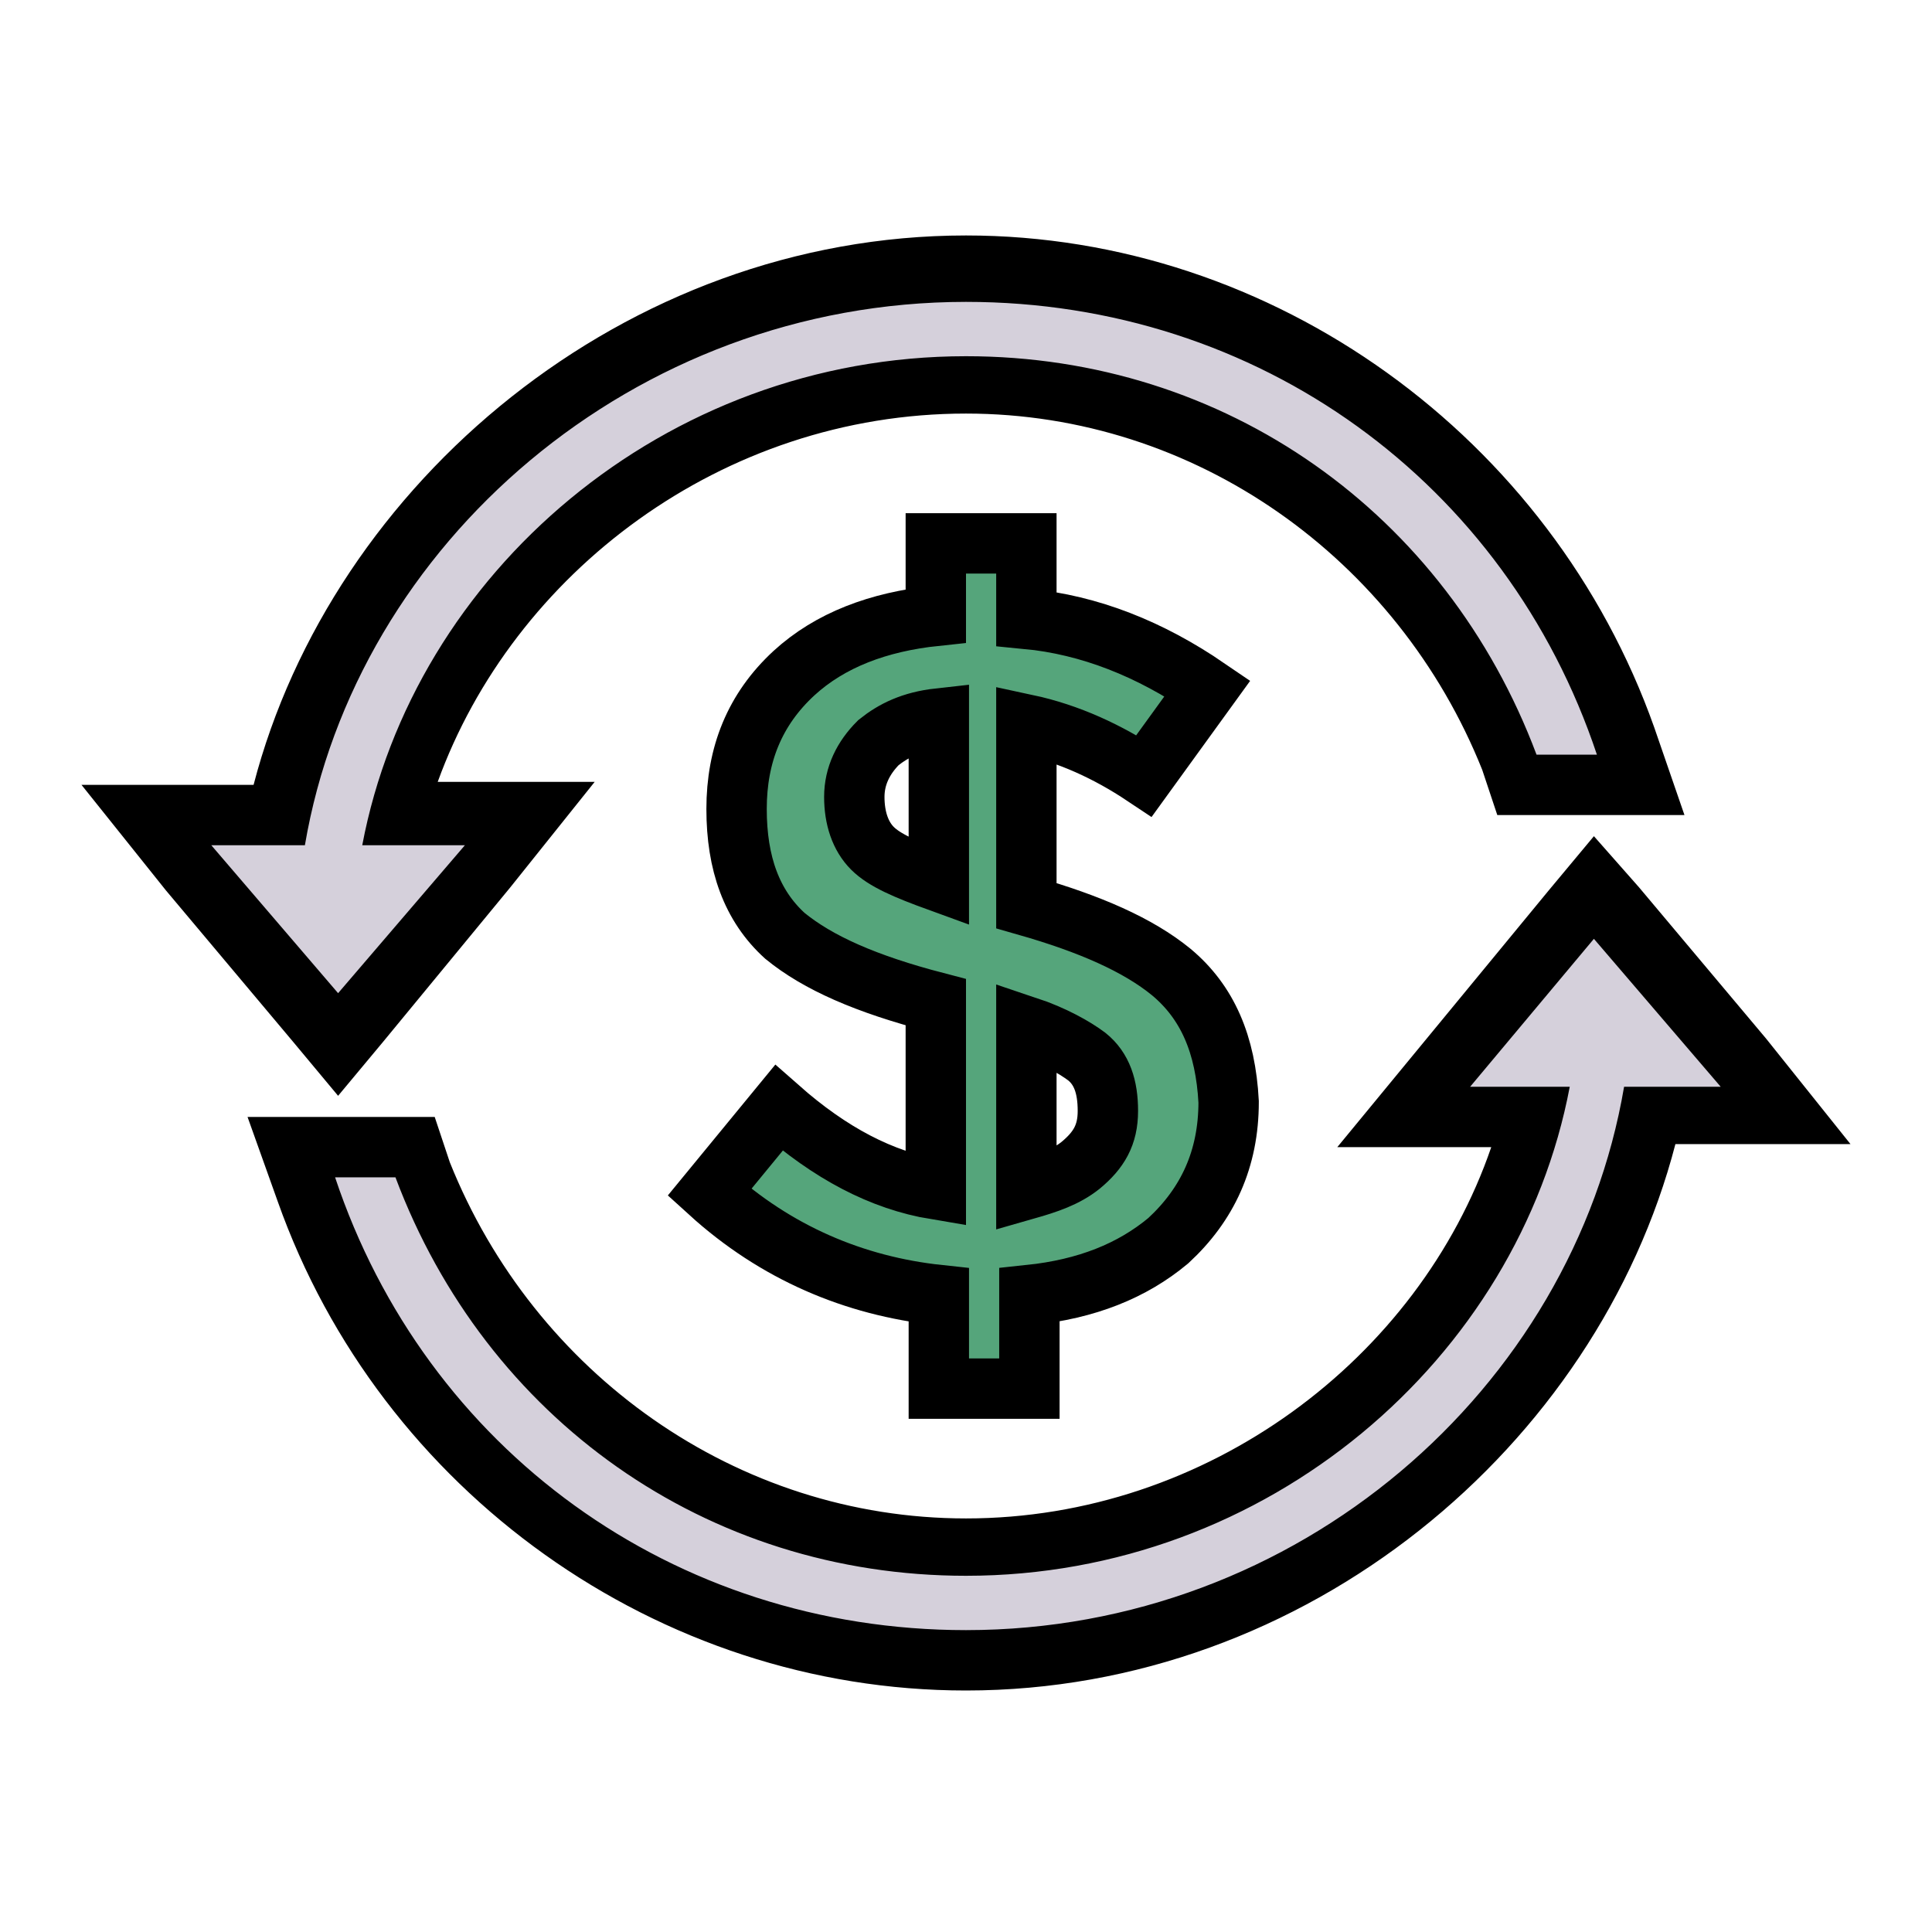
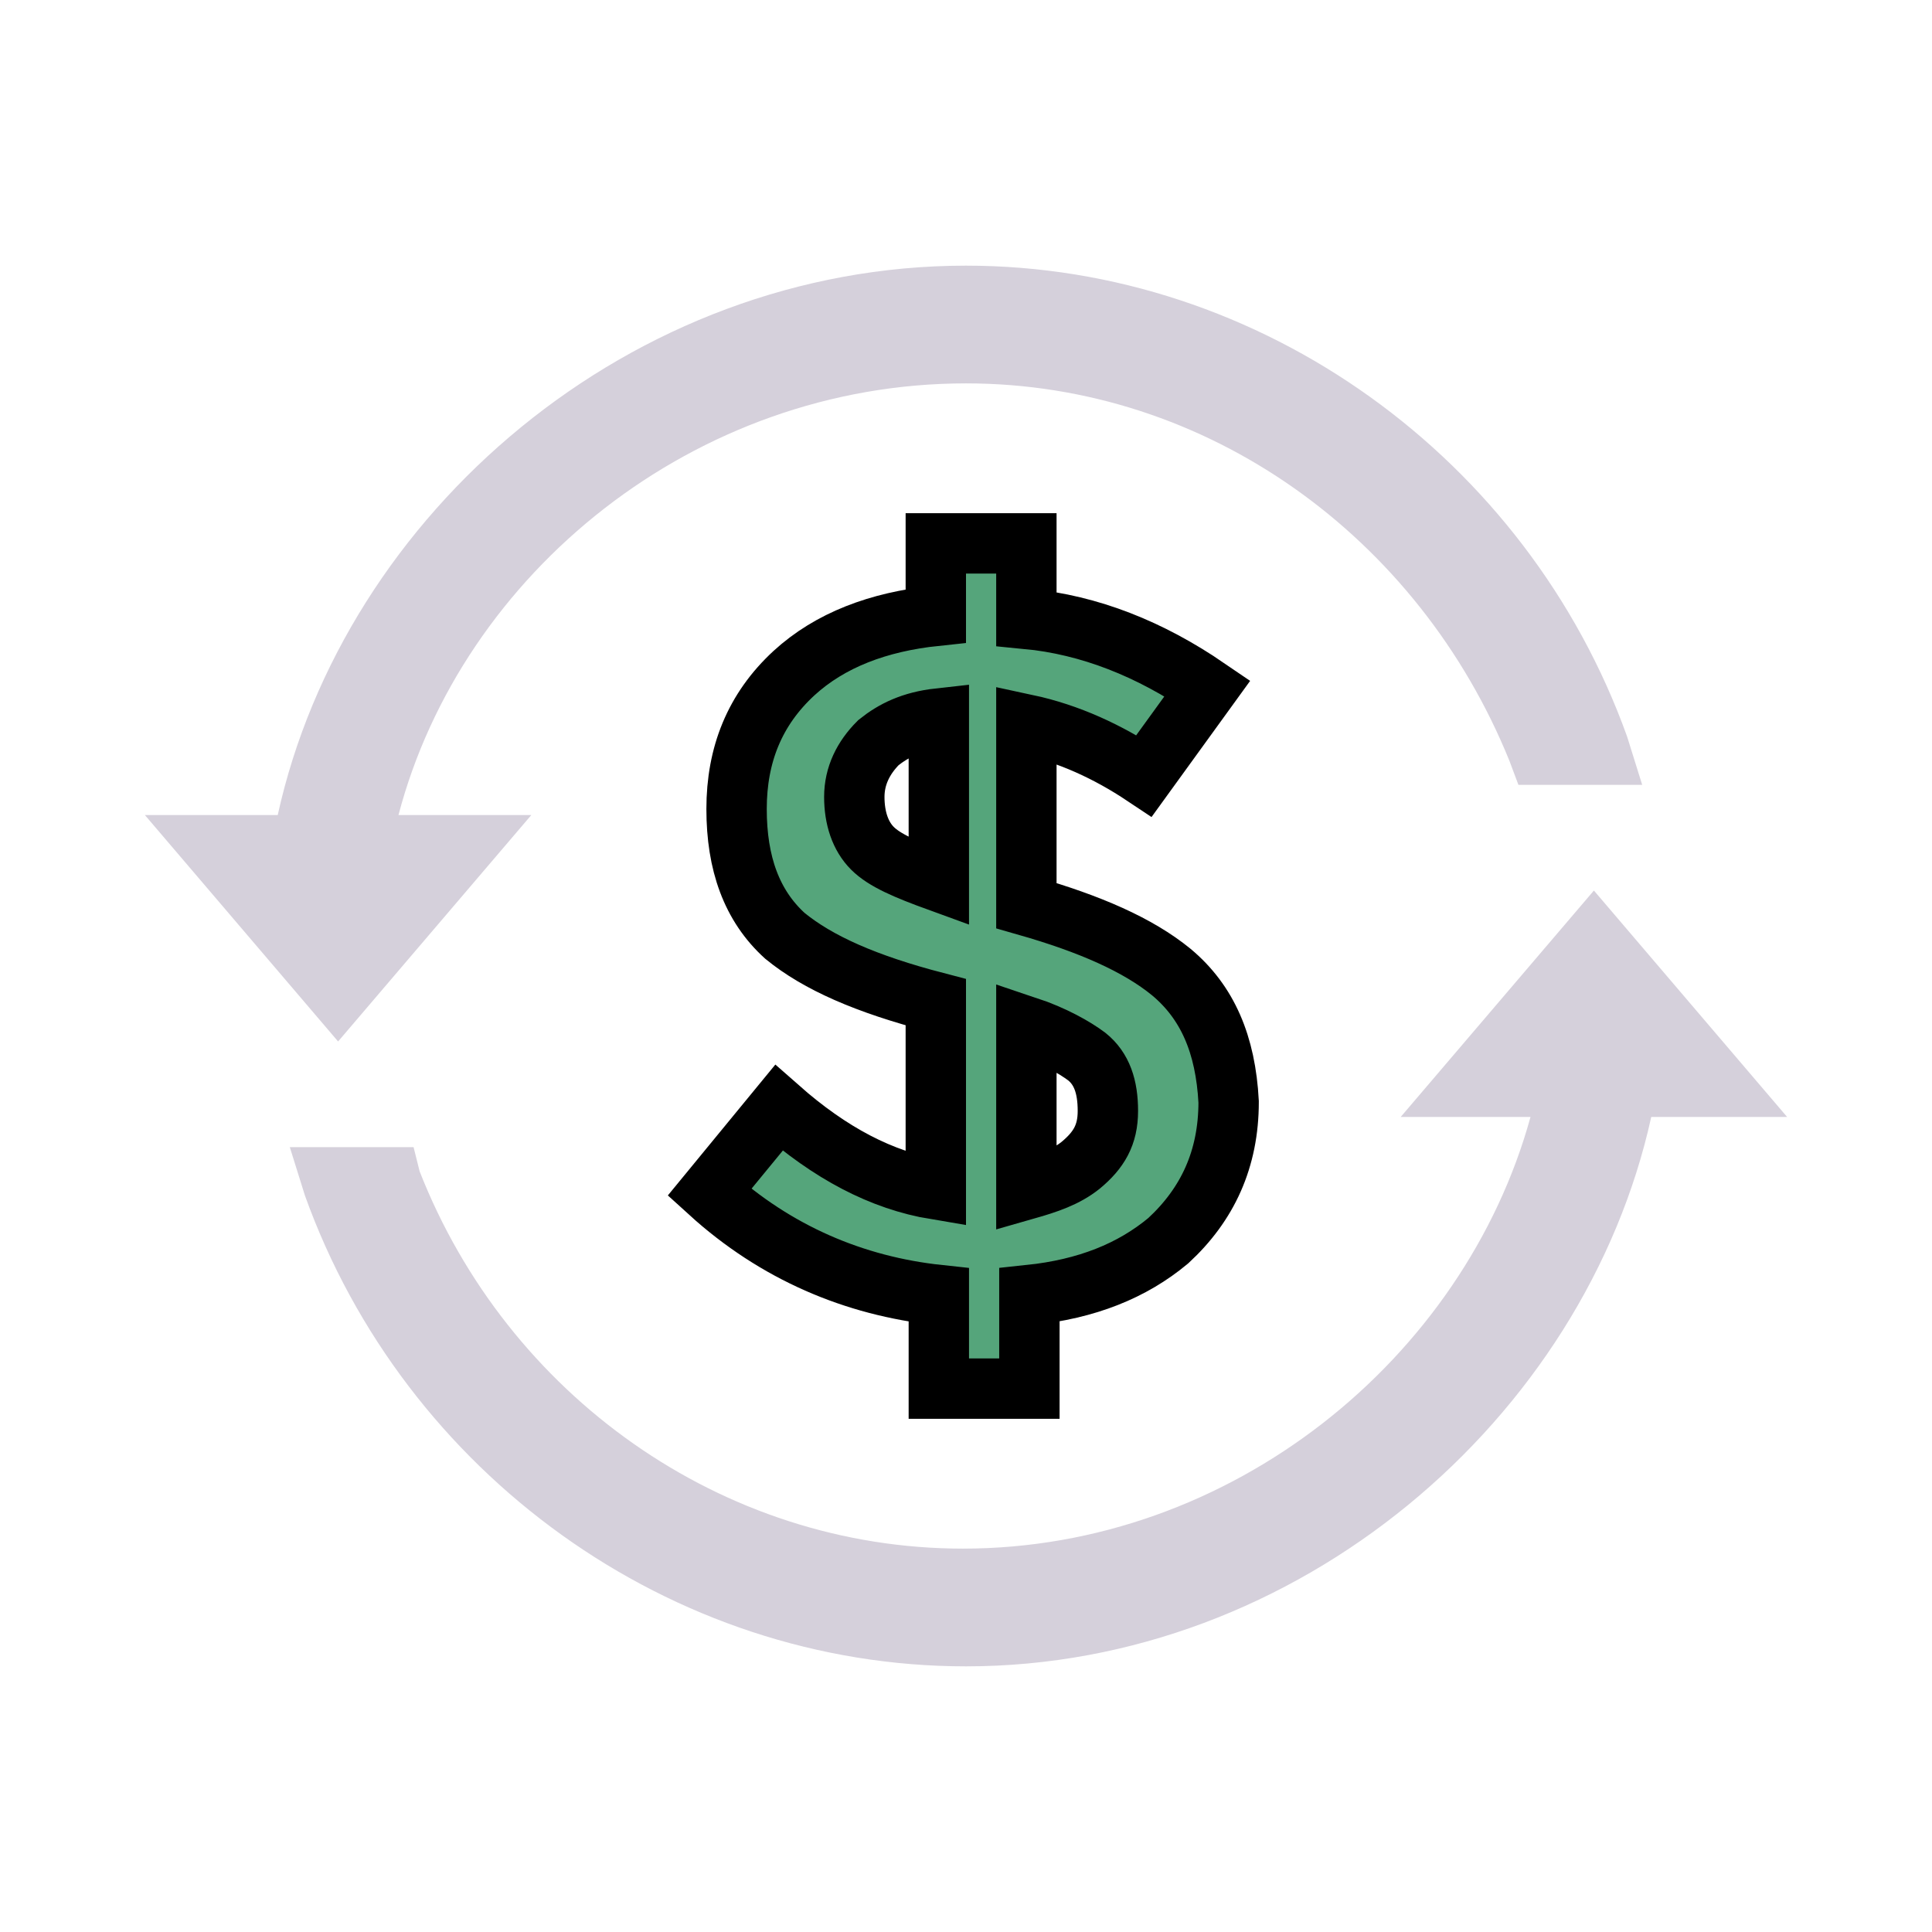
<svg xmlns="http://www.w3.org/2000/svg" style="enable-background:new 0 0 64 64;" version="1.1" viewBox="0 0 64 64" xml:space="preserve">
  <style type="text/css">
	.st0{fill:none;stroke:#000000;stroke-width:2;stroke-miterlimit:10;}
	.st1{fill:#55A57B;stroke:#000000;stroke-width:2;stroke-miterlimit:10;}
	.st2{fill:#FFFFFF;stroke:#000000;stroke-width:2;stroke-miterlimit:10;}
	.st3{fill:#D5D0DB;stroke:#000000;stroke-width:2;stroke-miterlimit:10;}
	.st4{stroke:#000000;stroke-width:2;stroke-miterlimit:10;}
	.st5{fill:#D5D0DB;}
	.st6{fill:#CCCCCC;stroke:#000000;stroke-width:2;stroke-miterlimit:10;}
	.st7{fill:#55A57B;}
	.st8{fill:#FFFFFF;}
	.st9{fill:none;stroke:#000000;stroke-width:4;stroke-miterlimit:10;}
	.st10{fill:#FFFFFF;stroke:#000000;stroke-width:4;stroke-miterlimit:10;}
	.st11{display:none;}
</style>
  <g id="Layer_1" />
  <g id="Shopping_Bag" />
  <g id="Delivery_Truck" />
  <g id="Package" />
  <g id="Shopping_Cart" />
  <g id="Shopping_Basket" />
  <g id="Sale_Tag">
    <g id="Layer_23" />
  </g>
  <g id="Gift">
    <g id="Layer_24" />
  </g>
  <g id="Wallet" />
  <g id="wishlist" />
  <g id="shop" />
  <g id="open_sign" />
  <g id="Invoice" />
  <g id="Secure" />
  <g id="credit_card">
    <g id="Layer_18" />
  </g>
  <g id="support" />
  <g id="chat" />
  <g id="piggy_bank" />
  <g id="Layer_20" />
  <g id="Layer_22" />
  <g id="subscription_a_1_">
    <path class="st1" d="M38.8,32.2c-1.1-0.9-2.7-1.6-4.8-2.2v-6c1.4,0.3,2.7,0.9,3.9,1.7l2.1-2.9c-1.9-1.3-3.9-2.1-6-2.3V18h-3v2.4   c-1.9,0.2-3.5,0.8-4.7,1.9c-1.3,1.2-1.9,2.7-1.9,4.5S24.9,30,26,31c1.1,0.9,2.7,1.6,5,2.2v6.2c-1.8-0.3-3.5-1.2-5.2-2.7l-2.3,2.8   c2.2,2,4.8,3.1,7.6,3.4V46h3v-3.1c1.9-0.2,3.4-0.8,4.6-1.8c1.3-1.2,2-2.7,2-4.6C40.6,34.6,40,33.2,38.8,32.2z M28.9,28.1   c-0.4-0.4-0.6-1-0.6-1.7s0.3-1.3,0.8-1.8c0.5-0.4,1.1-0.7,2-0.8v5.4C30,28.8,29.3,28.5,28.9,28.1z M35.8,38.6   c-0.5,0.4-1.1,0.6-1.8,0.8V34c0.9,0.3,1.6,0.7,2,1c0.5,0.4,0.7,1,0.7,1.8S36.4,38.1,35.8,38.6z" />
    <g>
      <g>
        <path class="st5" d="M4.8,27h4.4C11.4,17,20.9,8.8,32,8.8c9.8,0,18.6,6.4,21.9,15.6l0.5,1.6h-4.1L50,25.2     C47,17.8,40,12.7,32,12.7C23,12.7,15.3,19,13.2,27h4.4l-6.4,7.5L4.8,27z" />
-         <path d="M32,10c9.7,0,17.9,6,20.9,15h-2c-3-8-10.3-13.2-18.9-13.2c-10,0-18.3,7.2-20,16.2h3.4l-4.2,4.9L7,28h3.1     C11.8,18,21,10,32,10 M32,7.8C20.7,7.8,11,16,8.4,26H7H2.7l2.8,3.5l4.2,5l1.5,1.8l1.5-1.8l4.2-5.1l2.8-3.5h-4.3h-0.9     C17,19,23.9,13.7,32,13.7c7.6,0,14.3,4.8,17.1,11.8l0.5,1.5h1.4h2h2.8l-1-2.9C51.4,14.5,42.2,7.8,32,7.8L32,7.8z" />
      </g>
      <g>
        <path class="st5" d="M32,55.2c-9.8,0-18.6-6.4-21.9-15.6L9.6,38h4.1l0.2,0.8c2.9,7.4,10,12.5,18,12.5c8.9,0,16.6-6.3,18.8-14.3     h-4.3l6.4-7.5l6.4,7.5h-4.5C52.5,47,43,55.2,32,55.2z" />
-         <path d="M52.8,31.1L57,36h-1h-2.2C52.1,46,43,54,32,54c-9.7,0-17.9-6-20.9-15h2c3,8,10.3,13.2,18.9,13.2c10,0,18.3-7.2,20-16.2     h-2.3h-1L52.8,31.1 M52.8,27.7l-1.5,1.8l-4.2,5.1L44.3,38h4.3h0.8C47,45,40,50.3,32,50.3c-7.6,0-14.3-4.8-17.1-11.8L14.4,37H13     h-2H8.2l1,2.8c3.4,9.6,12.6,16.2,22.8,16.2c11.3,0,20.9-8.1,23.5-18.1H56h1h4.3l-2.8-3.5l-4.2-5L52.8,27.7L52.8,27.7z" />
      </g>
    </g>
  </g>
</svg>